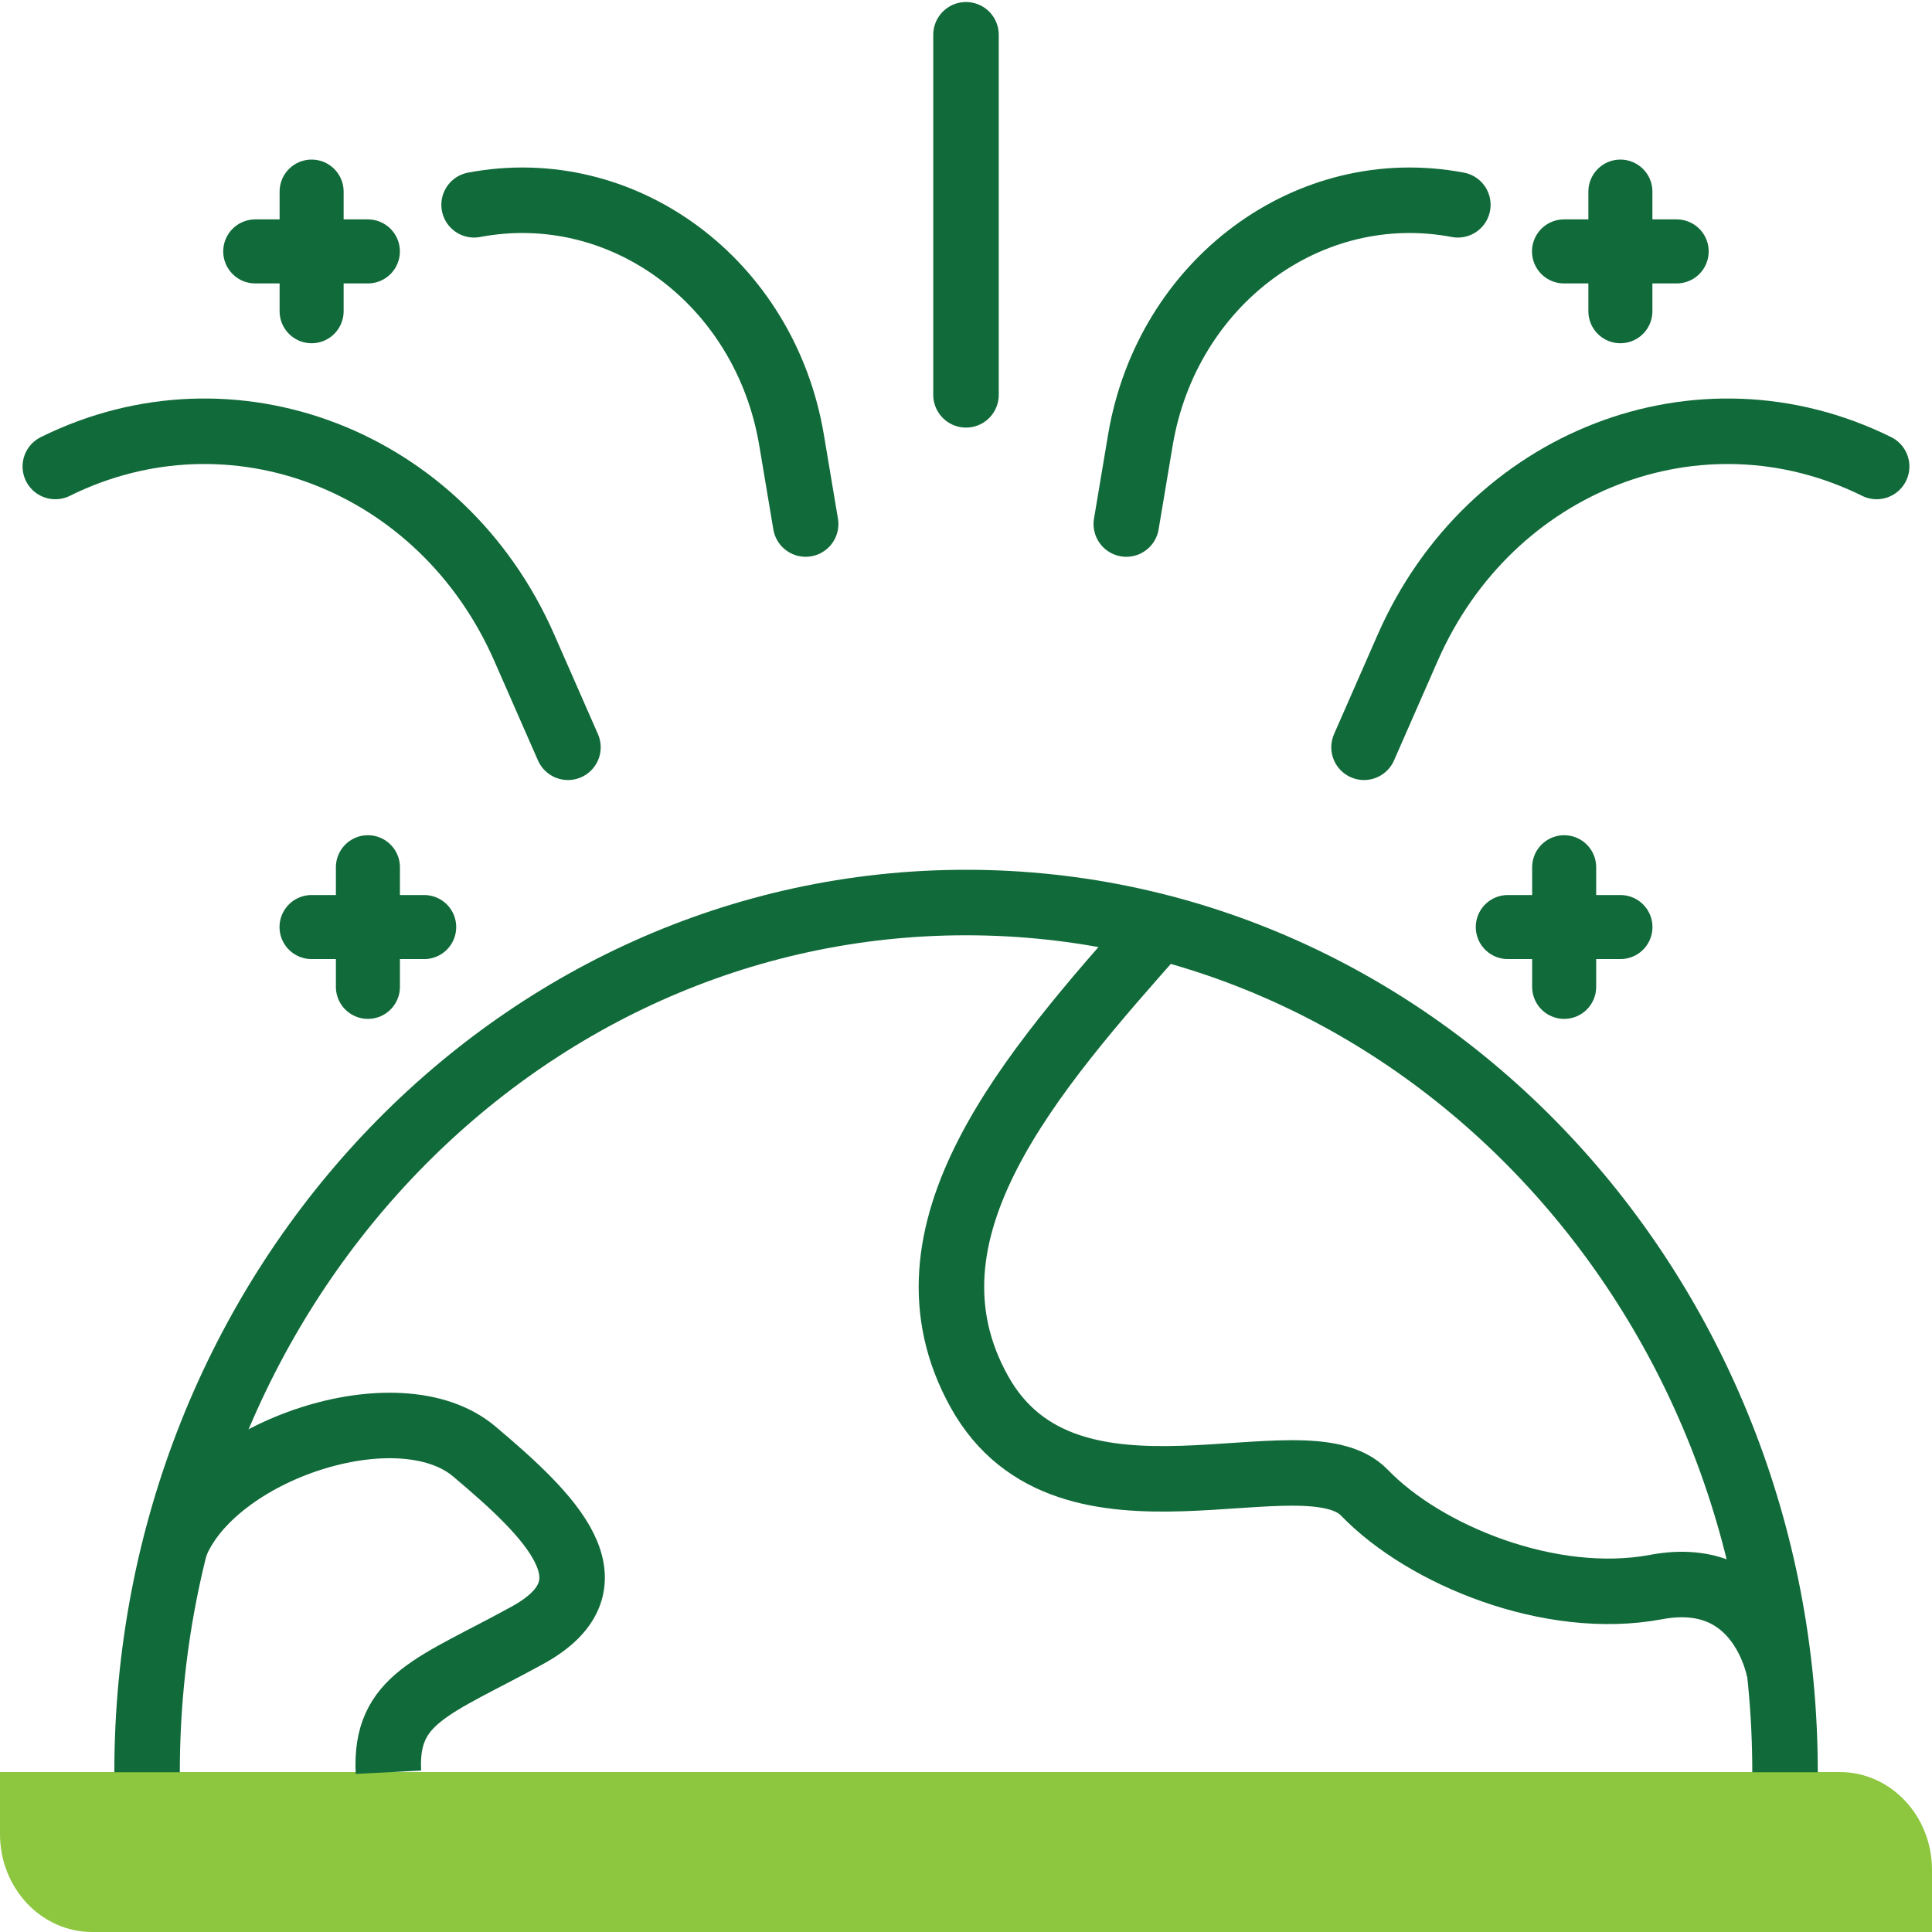
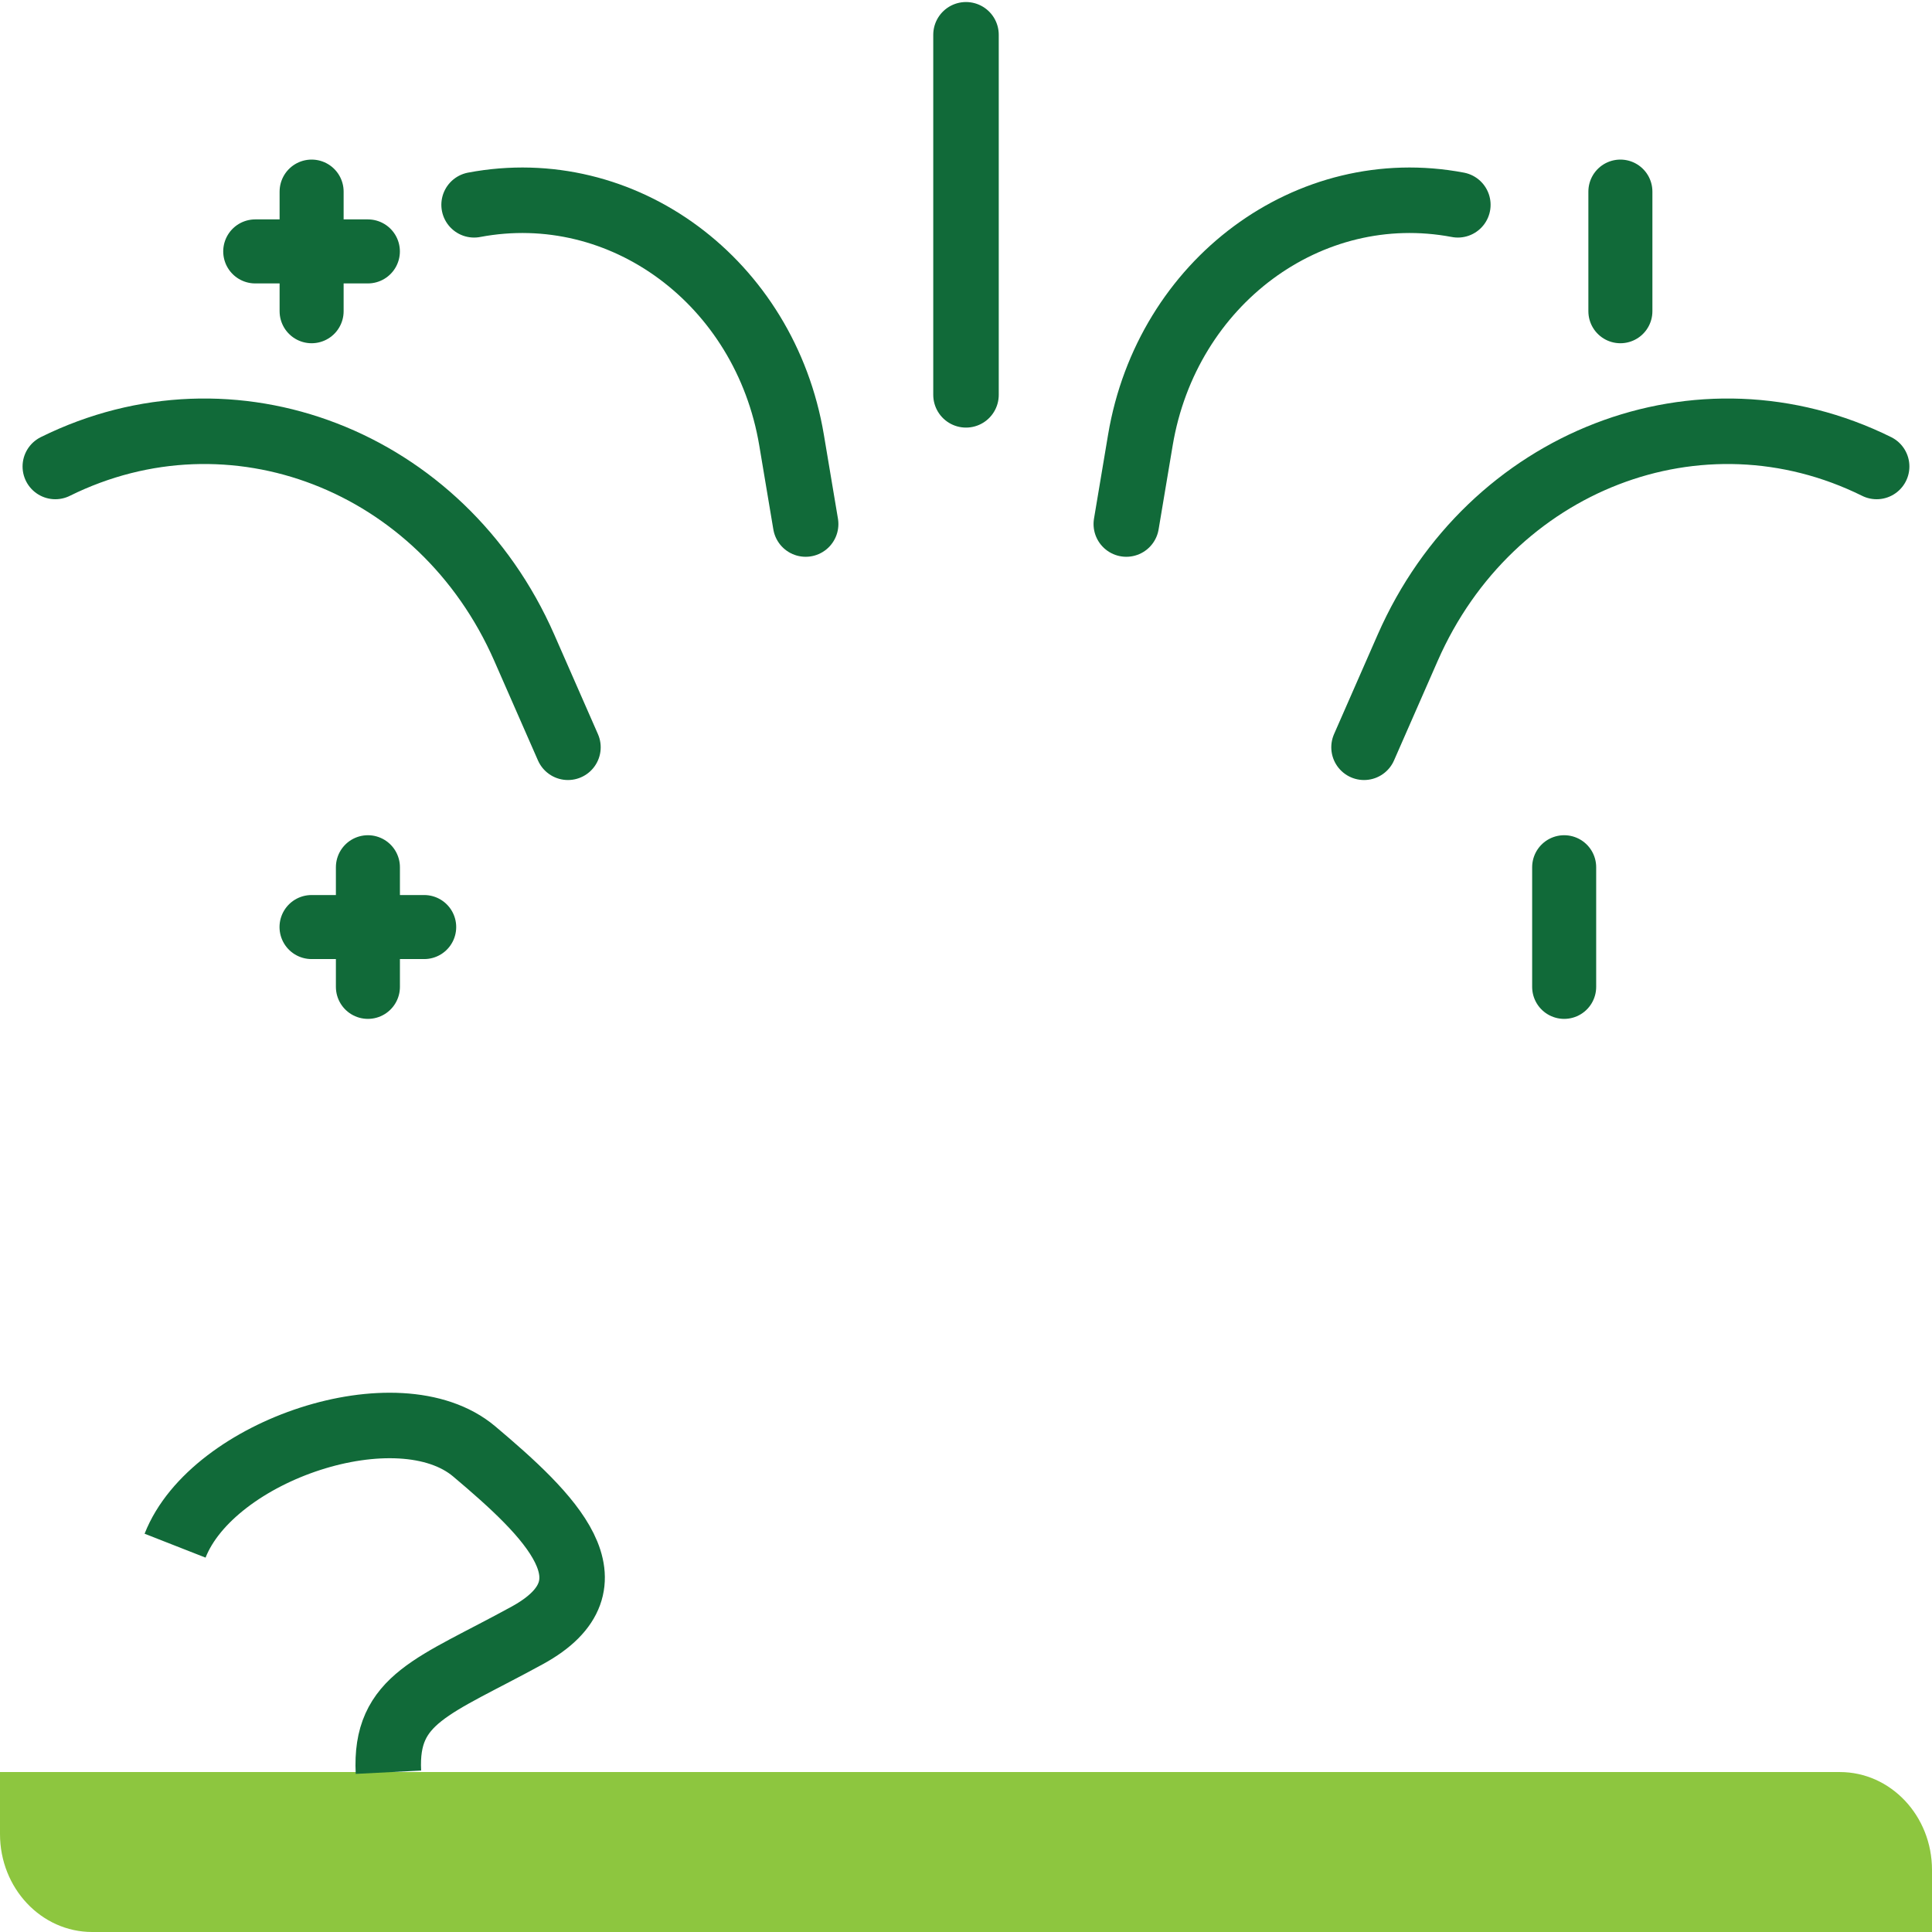
<svg xmlns="http://www.w3.org/2000/svg" width="100" height="100" viewBox="0 0 100 100" fill="none">
  <g clip-path="url(#clip0_1934_5012)">
-     <path d="M100 100L4.771 100C2.136 100 0 97.732 0 94.933V91.721L95.229 91.721C97.864 91.721 100 93.989 100 96.787V100Z" fill="#8DC63F" />
-     <path d="M7.613 91.73C7.613 66.865 26.588 46.715 50.003 46.715C73.418 46.715 92.393 66.865 92.393 91.73" stroke="#116A39" stroke-width="3.39" stroke-linejoin="round" />
-     <path d="M60.027 47.984C53.332 55.526 46.103 63.778 50.688 72.03C55.273 80.282 67.51 74.028 70.62 77.259C73.731 80.49 80.256 83.171 85.722 82.145C91.188 81.12 92.095 86.492 92.095 86.492" stroke="#116A39" stroke-width="3.39" stroke-linejoin="round" />
+     <path d="M100 100L4.771 100C2.136 100 0 97.732 0 94.933V91.721L95.229 91.721C97.864 91.721 100 93.989 100 96.787V100" fill="#8DC63F" />
    <path d="M9.062 80.004C11.003 75.054 20.63 71.823 24.546 75.126C28.461 78.429 32.156 81.983 27.291 84.647C22.427 87.311 19.91 87.905 20.105 91.73" stroke="#116A39" stroke-width="3.39" stroke-linejoin="round" />
    <path d="M58.297 27.124L59.026 22.777C60.399 14.597 67.754 9.143 75.458 10.601" stroke="#116A39" stroke-width="3.39" stroke-linecap="round" stroke-linejoin="round" />
    <path d="M70.602 38.679L72.864 33.522C77.127 23.812 87.991 19.618 97.135 24.145" stroke="#116A39" stroke-width="3.39" stroke-linecap="round" stroke-linejoin="round" />
    <path d="M50 20.437V1.8" stroke="#116A39" stroke-width="3.39" stroke-linecap="round" stroke-linejoin="round" />
    <path d="M83.871 9.917V16.109" stroke="#116A39" stroke-width="3.314" stroke-linecap="round" stroke-linejoin="round" />
-     <path d="M86.784 13.013H80.953" stroke="#116A39" stroke-width="3.314" stroke-linecap="round" stroke-linejoin="round" />
    <path d="M80.961 44.888V51.08" stroke="#116A39" stroke-width="3.314" stroke-linecap="round" stroke-linejoin="round" />
-     <path d="M83.874 47.984H78.043" stroke="#116A39" stroke-width="3.314" stroke-linecap="round" stroke-linejoin="round" />
    <path d="M41.7 27.124L40.971 22.777C39.598 14.597 32.242 9.143 24.539 10.601" stroke="#116A39" stroke-width="3.39" stroke-linecap="round" stroke-linejoin="round" />
    <path d="M29.397 38.679L27.134 33.522C22.872 23.812 12.007 19.618 2.863 24.145" stroke="#116A39" stroke-width="3.39" stroke-linecap="round" stroke-linejoin="round" />
    <path d="M16.129 9.917V16.109" stroke="#116A39" stroke-width="3.314" stroke-linecap="round" stroke-linejoin="round" />
    <path d="M13.211 13.013H19.041" stroke="#116A39" stroke-width="3.314" stroke-linecap="round" stroke-linejoin="round" />
    <path d="M19.043 44.888V51.08" stroke="#116A39" stroke-width="3.314" stroke-linecap="round" stroke-linejoin="round" />
    <path d="M16.125 47.984H21.956" stroke="#116A39" stroke-width="3.314" stroke-linecap="round" stroke-linejoin="round" />
  </g>
  <defs>
    <clipPath id="clip0_1934_5012">
      <rect width="100" height="100" fill="white" />
    </clipPath>
  </defs>
</svg>